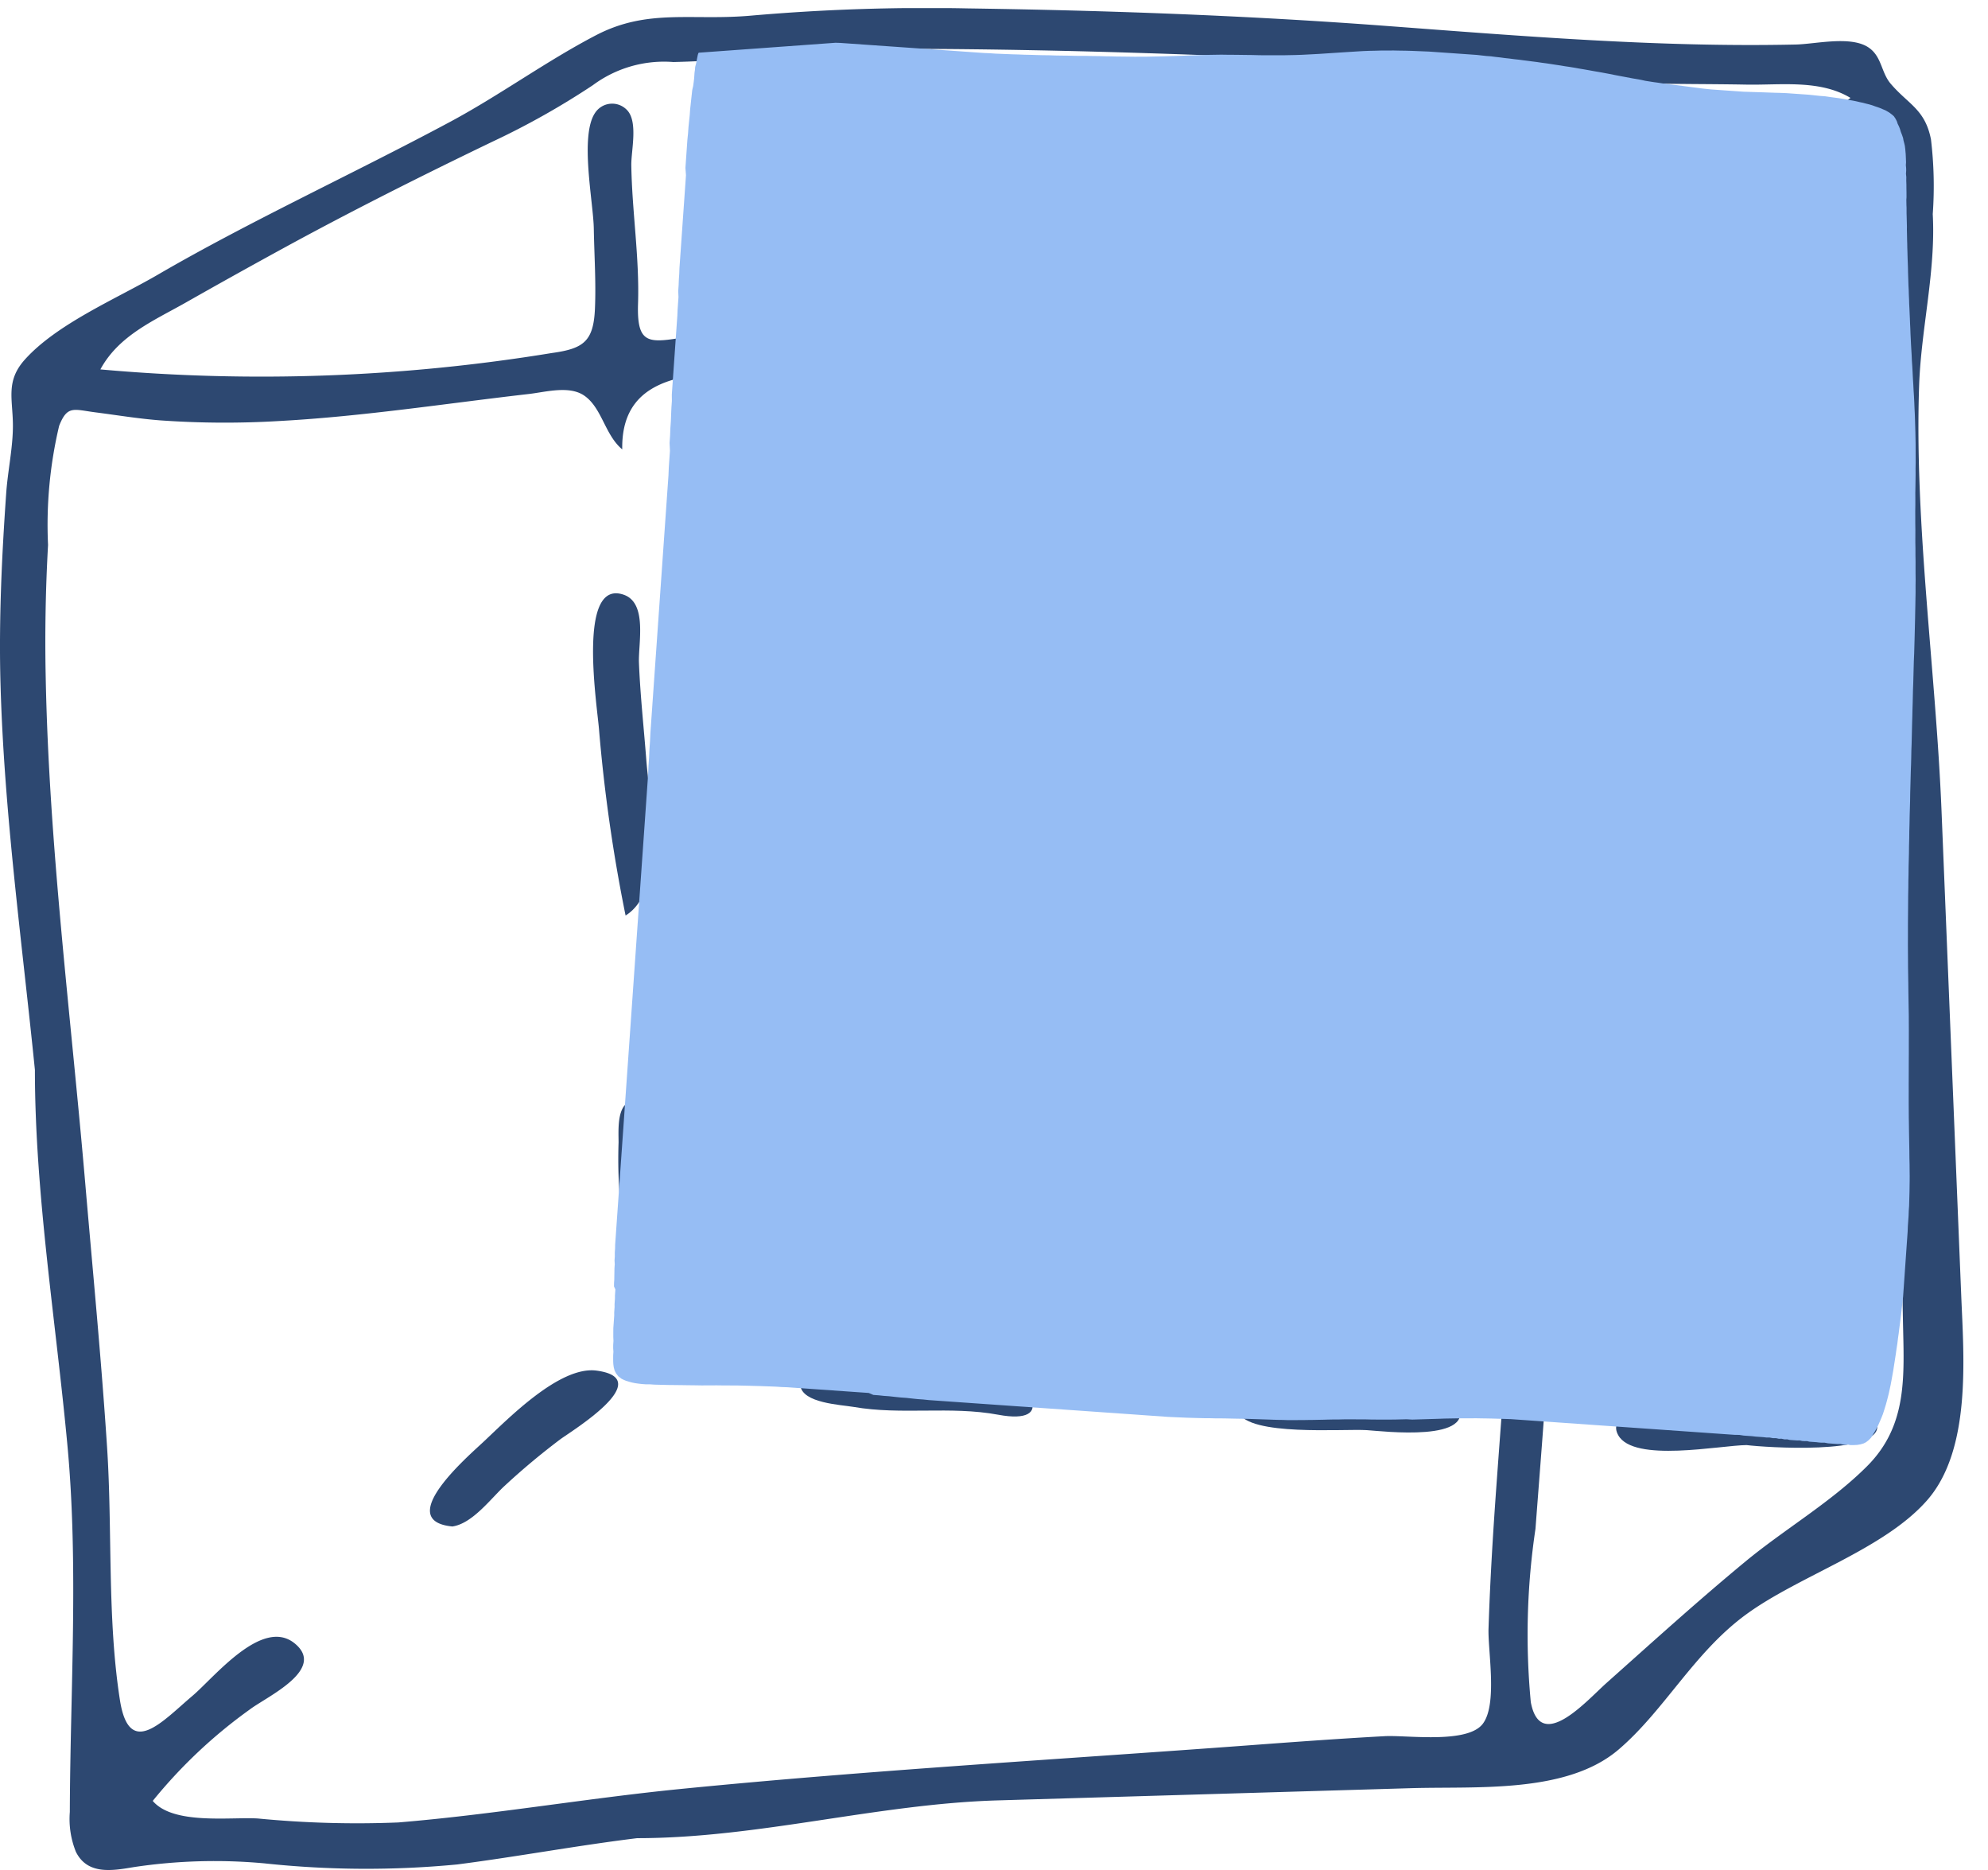
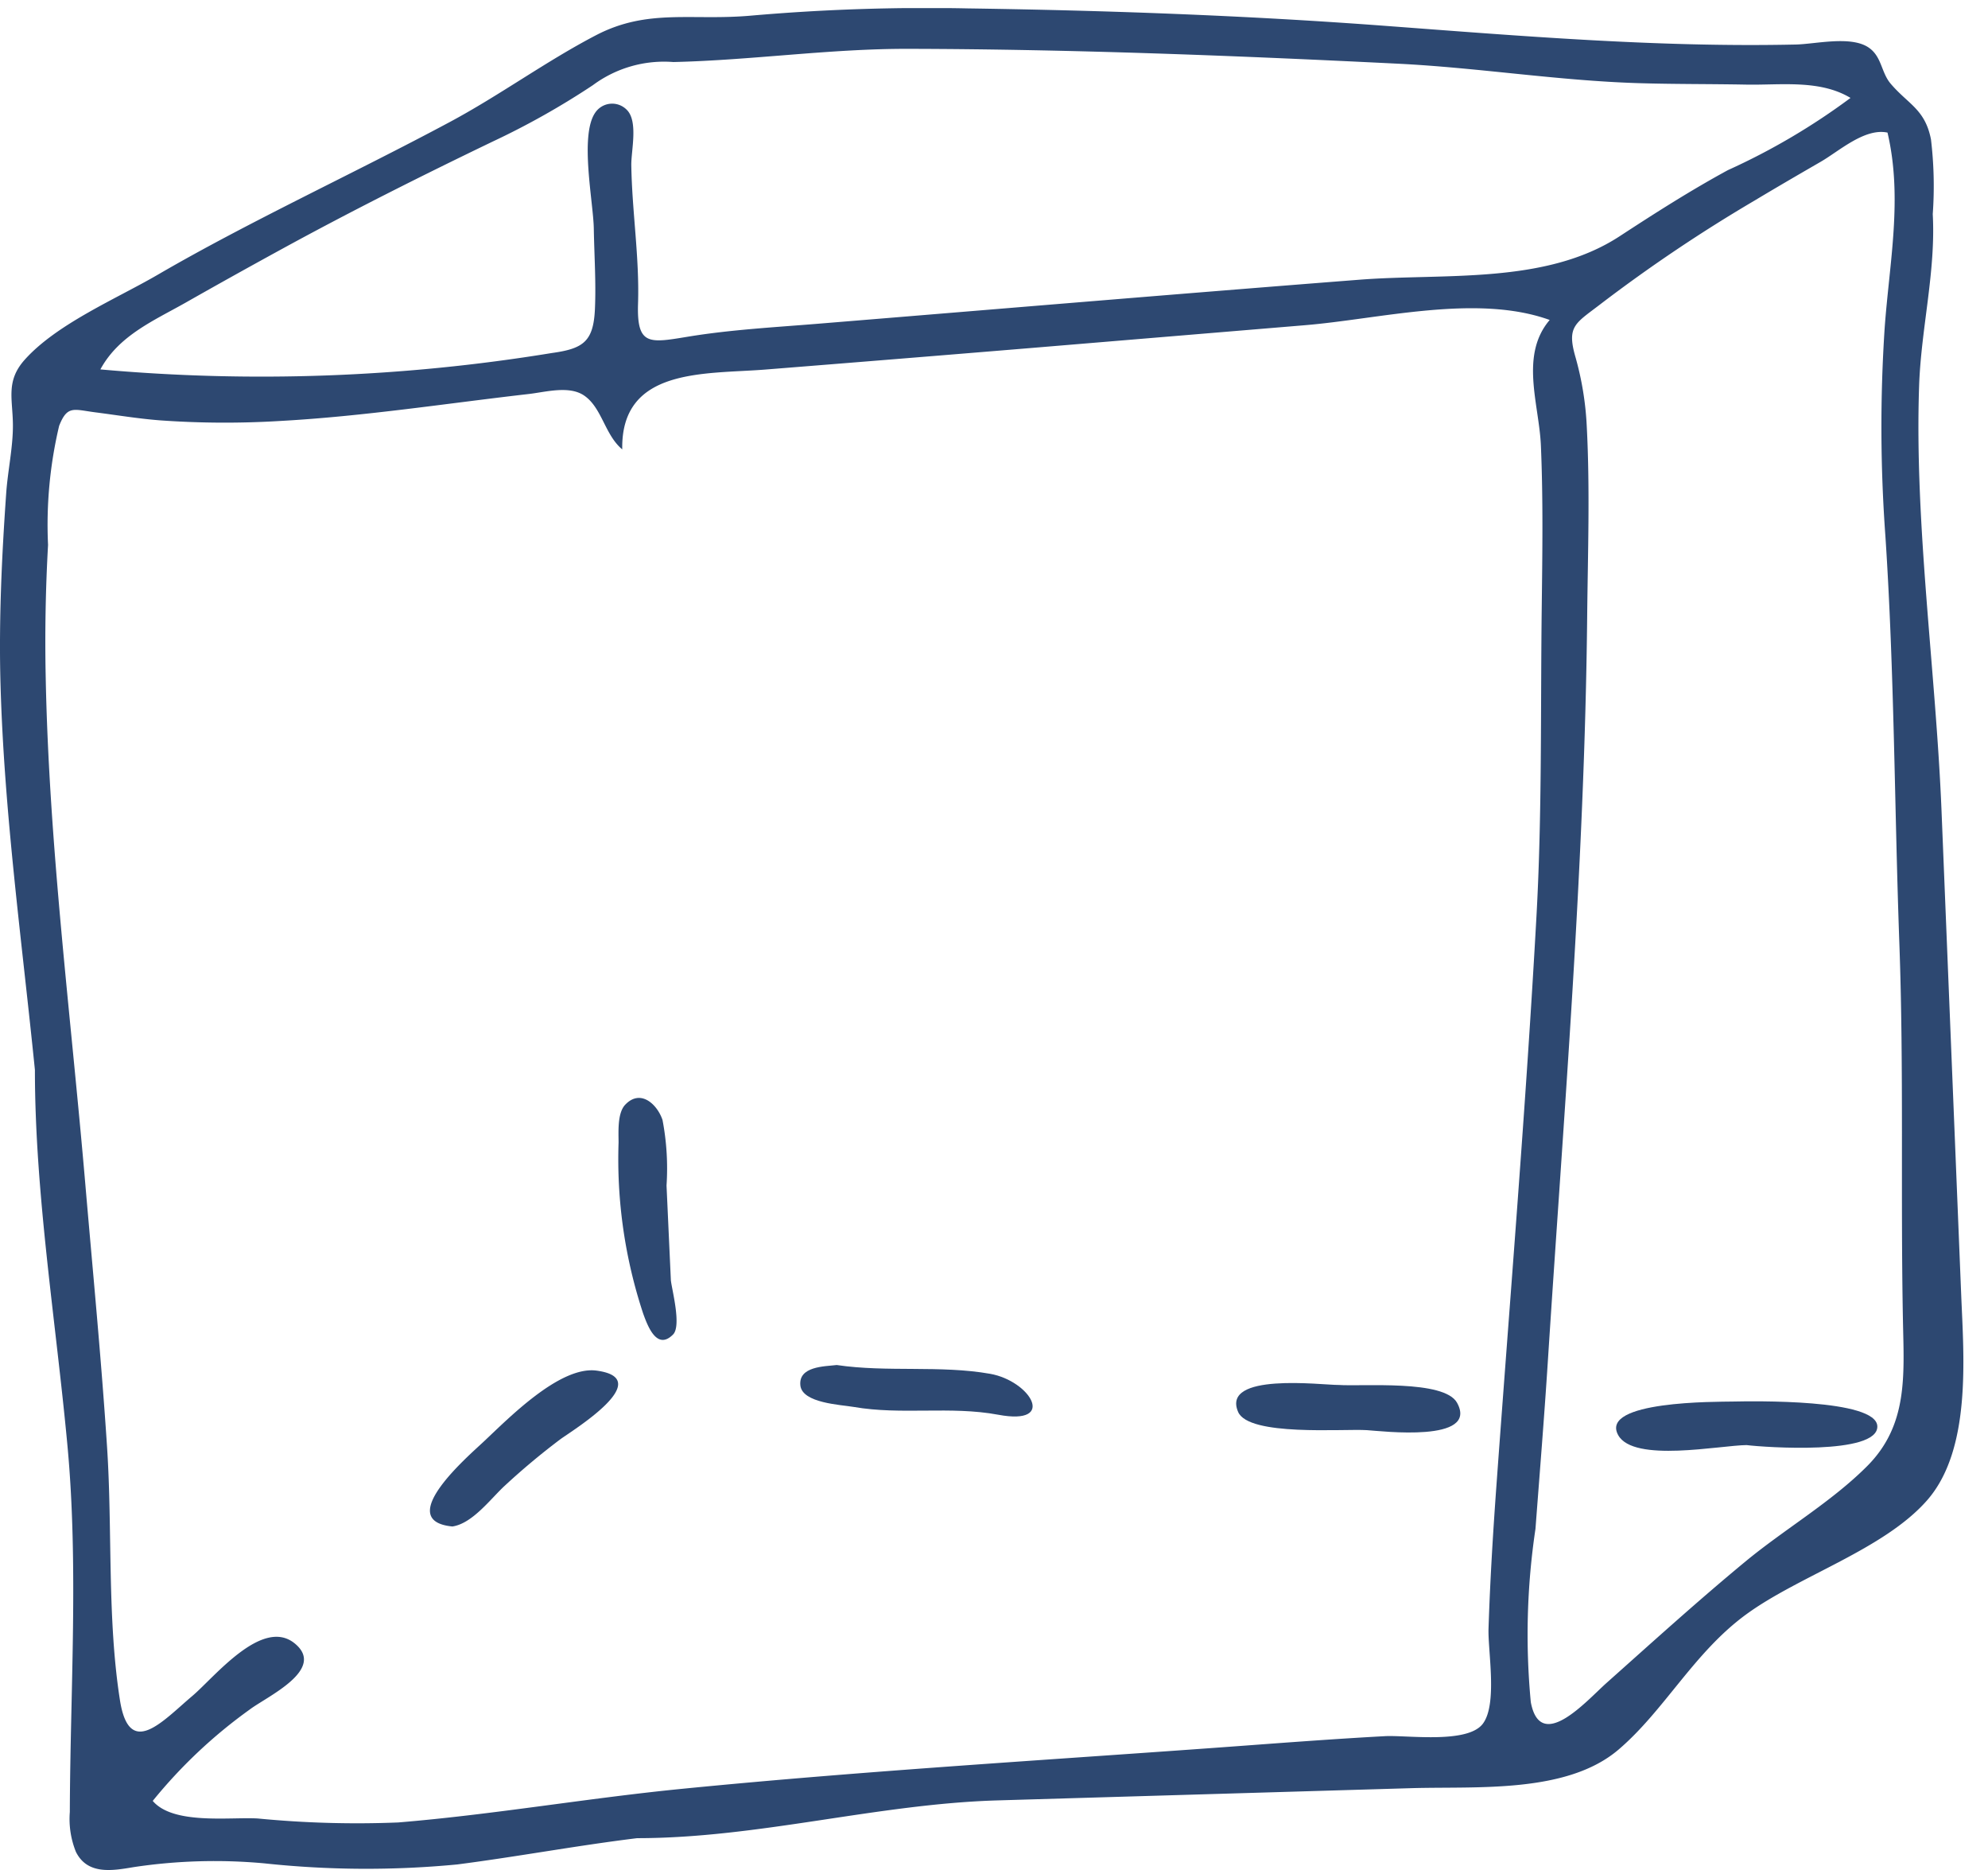
<svg xmlns="http://www.w3.org/2000/svg" width="69.754" height="65.596" viewBox="0 0 69.754 65.596">
  <defs>
    <clipPath id="clip-path">
      <rect id="Rettangolo_80" data-name="Rettangolo 80" width="68.891" height="65.312" fill="#2d4871" />
    </clipPath>
    <clipPath id="clip-path-2">
-       <rect id="Rettangolo_81" data-name="Rettangolo 81" width="45.402" height="48.545" fill="#96bdf4" />
-     </clipPath>
+       </clipPath>
  </defs>
  <g id="Raggruppa_534" data-name="Raggruppa 534" transform="translate(-349 -2545.689)">
    <g id="Raggruppa_271" data-name="Raggruppa 271" transform="translate(349 2545.974)">
      <g id="Raggruppa_270" data-name="Raggruppa 270" clip-path="url(#clip-path)">
        <path id="Tracciato_833" data-name="Tracciato 833" d="M67.814,7.217c.112,2.02-.409,4.017-.478,6.031-.167,4.853.588,10.018.787,14.922l.69,16.974c.089,2.186.365,5.434-1.208,7.212-1.521,1.72-4.469,2.628-6.332,3.986-1.832,1.335-2.861,3.356-4.474,4.738-1.821,1.562-4.981,1.293-7.281,1.361L35,62.87c-4.225.124-8.4,1.325-12.646,1.325-2.112.259-4.2.649-6.312.922a33.583,33.583,0,0,1-6.772-.039,19.1,19.1,0,0,0-4.57.131c-.742.124-1.627.289-2.037-.533a3.082,3.082,0,0,1-.214-1.4c.014-4.255.311-8.647-.085-12.868-.4-4.306-1.14-8.821-1.14-13.162C.771,32.753.143,28.231.017,23.714c-.062-2.237.043-4.474.2-6.705.055-.781.239-1.6.235-2.383-.005-.92-.261-1.541.421-2.3C2,11.073,4.073,10.2,5.519,9.361,8.751,7.48,12.39,5.811,15.773,4c1.758-.94,3.4-2.147,5.157-3.059C22.754,0,24.289.455,26.4.259A71,71,0,0,1,33.968.01c4.859.07,9.755.247,14.6.609,4.774.357,9.648.764,14.437.658.679-.015,1.858-.3,2.5.068.526.307.482.889.828,1.3.617.729,1.21.894,1.419,1.959a13.791,13.791,0,0,1,.063,2.614M5.359,62.889c.719.843,2.7.56,3.681.615a35.939,35.939,0,0,0,4.93.14c3.318-.273,6.624-.85,9.94-1.178,6.6-.653,13.219-1.032,19.831-1.522,1.615-.12,3.23-.239,4.848-.327.773-.042,2.9.279,3.439-.436.522-.691.172-2.563.2-3.345.055-1.7.159-3.389.282-5.08.482-6.632,1.032-13.266,1.4-19.905.2-3.609.14-7.228.185-10.842.023-1.888.051-3.783-.03-5.67-.062-1.446-.748-3.159.309-4.4-2.56-.925-5.96-.033-8.591.184l-9.614.8q-4.661.385-9.323.756c-2.118.167-5.065-.077-5.014,2.8-.615-.514-.709-1.458-1.336-1.888-.526-.36-1.354-.123-1.936-.056-2.9.332-5.8.785-8.716.946a32.071,32.071,0,0,1-4.234-.021c-.762-.059-1.51-.184-2.267-.281s-.981-.258-1.269.474a15.048,15.048,0,0,0-.389,4.177q-.129,2.3-.083,4.6c.112,5.927.88,11.876,1.387,17.781.265,3.089.565,6.175.767,9.27.191,2.915,0,5.992.452,8.875.327,2.077,1.493.735,2.538-.148.766-.646,2.452-2.775,3.593-1.845,1.12.913-.965,1.86-1.57,2.314a17.5,17.5,0,0,0-3.411,3.211M66.23,4.367c-.8-.173-1.705.652-2.344,1.021-.777.449-1.553.9-2.323,1.362a54.305,54.305,0,0,0-5.363,3.6c-.911.706-1.239.784-.925,1.879a10.783,10.783,0,0,1,.4,2.452c.115,2.212.037,4.453.014,6.667-.09,8.748-.821,17.44-1.383,26.165-.125,1.945-.284,3.886-.431,5.83a25.077,25.077,0,0,0-.164,6.08c.339,1.806,1.967-.058,2.655-.671,1.615-1.438,3.217-2.892,4.885-4.269,1.372-1.132,3.008-2.081,4.262-3.339,1.438-1.442,1.293-3.183,1.256-5.093-.086-4.412.034-8.827-.126-13.237-.173-4.777-.174-9.508-.489-14.279a52.744,52.744,0,0,1-.026-7.326c.168-2.3.635-4.55.1-6.838M3.518,12.673a63.16,63.16,0,0,0,15.84-.574c1.108-.153,1.465-.4,1.516-1.551.041-.933-.024-1.881-.04-2.814-.015-.918-.5-3.25.044-4.058a.717.717,0,0,1,1.107-.115c.417.4.157,1.441.165,1.95.025,1.626.289,3.232.236,4.861-.047,1.472.394,1.377,1.743,1.155,1.5-.247,3.024-.329,4.54-.453,6.343-.518,12.686-1.053,19.031-1.547,2.977-.232,6.518.18,9.129-1.525,1.256-.82,2.477-1.6,3.8-2.32a23.322,23.322,0,0,0,4.3-2.532c-1.083-.652-2.454-.444-3.66-.467C60,2.659,58.734,2.67,57.47,2.631c-2.809-.087-5.6-.541-8.406-.681-5.716-.283-11.474-.51-17.2-.522-2.754-.006-5.488.4-8.24.463a4.191,4.191,0,0,0-2.82.81A27.386,27.386,0,0,1,17.288,4.68c-2.493,1.2-4.962,2.438-7.391,3.766q-1.709.934-3.4,1.894c-1.122.633-2.333,1.149-2.976,2.333" transform="translate(0.001 0)" fill="#2d4871" />
-         <path id="Tracciato_834" data-name="Tracciato 834" d="M77.79,86.91a56.479,56.479,0,0,1-.928-6.477c-.055-.813-.8-5.355.865-4.774.837.293.506,1.709.532,2.385.045,1.133.17,2.261.257,3.392.115,1.5.7,4.594-.725,5.474" transform="translate(-55.84 -55.081)" fill="#2d4871" />
        <path id="Tracciato_835" data-name="Tracciato 835" d="M56.365,181.488c-2.1-.2.59-2.5,1.085-2.968.857-.8,2.673-2.673,3.969-2.5,2.138.286-.888,2.125-1.271,2.409a24.835,24.835,0,0,0-1.948,1.628c-.487.447-1.129,1.324-1.835,1.43" transform="translate(-40.488 -128.226)" fill="#2d4871" />
        <path id="Tracciato_836" data-name="Tracciato 836" d="M81.777,147.221c.038.33.373,1.585.076,1.886-.577.585-.9-.325-1.049-.731a17.227,17.227,0,0,1-.864-6c0-.372-.047-1.034.234-1.329.545-.571,1.129,0,1.308.536a9.048,9.048,0,0,1,.141,2.3q.076,1.669.153,3.338" transform="translate(-58.236 -102.581)" fill="#2d4871" />
        <path id="Tracciato_837" data-name="Tracciato 837" d="M163.344,177.713c.844.062,3.722-.193,4.171.627.773,1.41-2.652.991-3.167.959-.847-.052-4.141.223-4.515-.638-.6-1.392,2.918-.947,3.511-.947" transform="translate(-116.39 -129.417)" fill="#2d4871" />
        <path id="Tracciato_838" data-name="Tracciato 838" d="M104.7,175.323c1.773.262,3.635,0,5.382.308,1.41.25,2.366,1.825.286,1.436-1.676-.313-3.394.018-5.075-.274-.443-.077-1.8-.131-1.869-.752-.072-.673.839-.668,1.277-.718" transform="translate(-75.341 -127.725)" fill="#2d4871" />
        <path id="Tracciato_839" data-name="Tracciato 839" d="M213.457,181.547c-.939.007-3.968.628-4.512-.348-.673-1.209,3.466-1.168,4.016-1.179.673-.013,5.063-.1,5.076.873.014,1.011-3.962.732-4.581.655" transform="translate(-152.166 -131.141)" fill="#2d4871" />
      </g>
    </g>
    <g id="Raggruppa_273" data-name="Raggruppa 273" transform="matrix(0.998, 0.07, -0.07, 0.998, 373.463, 2545.689)" style="mix-blend-mode: multiply;isolation: isolate">
      <g id="Raggruppa_272" data-name="Raggruppa 272" transform="translate(0 0)" clip-path="url(#clip-path-2)">
-         <path id="Tracciato_840" data-name="Tracciato 840" d="M1.613,48.545h0l-.14,0-.13-.006-.118-.008-.115-.015L1,48.494l-.1-.022-.089-.031-.076-.031-.12-.079c-.088-.1-.088-.1-.088-.1l-.055-.095-.037-.107L.412,47.92.4,47.82l-.008-.106-.007-.108,0-.119-.017-.121L.36,47.243l0-.135-.016-.141-.01-.148-.01-.157,0-.085,0-.085,0-.089,0-.092,0-.095-.008-.1,0-.1,0-.1-.008-.1,0-.1,0-.1-.007-.1,0-.109,0-.108L.245,45.2l-.007-.122,0-.125-.007-.127-.007-.134-.007-.131,0-.138L.2,44.284l0-.138L.19,44.006l0-.134-.007-.134,0-.134,0-.132,0-.134V43.2l0-.144,0-.144,0-.148,0-.154,0-.161v-.16l0-.16,0-.164V41.8l0-.167v-.167l0-.171v-.34l0-.171v-.173l0-.171,0-.181,0-.18,0-.187,0-.19,0-.193,0-.2,0-.21,0-.215,0-.22,0-.223,0-.223,0-.22,0-.225,0-.226,0-.225,0-.226,0-.22v-.22l0-.225,0-.226,0-.229,0-.23,0-.229,0-.233,0-.236,0-.239v-.239l0-.239,0-.239,0-.242V33.6l0-.246,0-.246,0-.246,0-.246v-.246l0-.246v-.248l0-.246v-.249l0-.256,0-.258,0-.265v-.789l0-.263,0-.268,0-.262,0-.263,0-.262,0-.259,0-.255,0-.263,0-.268,0-.272-.008-.275,0-.279-.007-.285,0-.295-.007-.3,0-.295,0-.295v-.292l0-.288v-.3l0-.291,0-.291,0-.279v-.275l0-.272,0-.275,0-.265,0-.262,0-.259,0-.256V21.3l0-.252,0-.256,0-.258,0-.256,0-.258,0-.259,0-.259,0-.262,0-.265v-.269l0-.278,0-.282V17.86l0-.291,0-.291,0-.289V16.7l-.008-.289,0-.291,0-.285L.12,15.56l0-.262-.008-.252,0-.249-.008-.246-.006-.236,0-.226L.08,13.866l0-.214,0-.213,0-.209v-.416l0-.209v-.632l0-.22,0-.223,0-.223v-.216l-.006-.216,0-.22,0-.22L.05,10.227l0-.207-.006-.2,0-.193-.007-.2,0-.193,0-.193,0-.191,0-.19,0-.2,0-.2,0-.207,0-.213v-.22l0-.225,0-.236,0-.246,0-.252,0-.255V6.157L0,5.9l0-.258V5.391l0-.246,0-.236.007-.226,0-.222.007-.216.007-.2,0-.2.007-.184.006-.17.007-.167.006-.16L.07,3.017.079,2.88l.006-.127,0-.111,0-.1.008-.1,0-.091L.12,2.209.132,2.1l.011-.085.011-.084s.016-.093.032-.092l4.76-.683.17-.006h.172l.171,0h.524l.172,0h.715l.181,0h.365l.191,0h.578l.19,0h.194l.2,0H9.16l.2,0h.2l.194,0,.2,0,.206,0,.207-.006.2,0,.2-.006.2-.006.2-.006.206-.009.21-.006L11.8,1.1l.21-.008.21-.009.219-.013.223-.008.222-.012.219-.013.213-.009.214-.012L13.749,1,13.966.99l.216-.013L14.4.968l.213-.012.21-.009.21-.013.21-.012L15.45.91l.21-.016.207-.015.206-.019.21-.019L16.5.821,16.713.8l.214-.022.216-.022L17.362.73l.223-.022.223-.022L18.03.664l.22-.019L18.47.626l.219-.012L18.909.6l.216-.013.216-.012.219-.013.213-.009.213-.012L20.2.525,20.422.51l.217-.015.21-.019.21-.019.214-.022.213-.026L21.7.383,21.9.358l.21-.029L22.325.3l.21-.029.214-.029.216-.029.219-.029.22-.029.223-.025L23.847.11l.219-.022.217-.015.21-.016L24.7.047l.21-.012.213-.009L25.334.02l.2-.006.2-.006.2,0,.2,0,.2,0H26.9l.172,0,.171,0,.169,0,.168.007.165.007.165,0,.162.01.161.006L28.4.049l.161.006.162.01.165.006.159.01.161.009.165.01.165.009L29.7.122l.165.01.165.013.165.014.168.013.165.016L30.691.2l.171.016.174.019.178.017.178.019.174.019.171.017.174.019.171.02.168.022.168.02.165.019.161.019.161.019.156.016.156.016L33.37.5l.151.013.152.013.149.009.15.013.148.009.156.009.152.007.156.009.156.009L34.9.6l.162.01.161.009.165.01.161.006L35.7.64l.159,0,.162,0,.162,0h.161l.162,0,.165,0,.165,0,.171-.007.175-.006.178-.007.181-.007.188-.006L37.925.6l.2-.009.2-.006.207,0,.206,0,.2,0,.194,0,.194.007.188.007L39.7.6l.171.013.156.01.146.009.14.012.133.013.127.015.12.013L40.806.7l.115.019.111.015.115.022.111.019L41.371.8l.1.029.094.024.095.028.093.032.088.03.136.066.1.064a.885.885,0,0,1,.079.061l.067.088.047.08.034.084.049.083.043.089.037.1.048.1.046.109.021.084.039.115.025.084c0,.007.017.088.017.088l.014.089.015.092.011.092.011.1.011.1,0,.1.017.1L42.716,3l0,.112.02.114.007.125.014.131.011.141.013.151.012.16,0,.086.008.091.008.092.011.095.007.1.008.106.011.107.011.116.011.115.011.117.007.116.011.114.011.122.011.122.013.127.011.128.014.132.013.134.014.141L43,6.243l.016.148.013.151.016.154.016.155.016.158.02.16.016.164.019.161.016.161.02.164.019.167.02.171.019.177.022.181.019.181.022.181.022.187.025.194.025.193.022.194.028.2.025.2.025.207.028.207.025.207.029.214.025.207.022.2.025.207.022.21.021.21.021.209.019.21.019.21.015.21.016.216.016.214.011.213.016.21.012.213.012.214.011.216.016.213.015.217.012.216.016.214.015.213.019.223.015.224.015.22.019.213.015.217.019.216.015.22.016.22.018.22.012.214.016.213.011.217.012.22.011.23.012.232.011.24.011.242.011.246.011.256.011.266.007.263.011.258.011.252.011.249.008.249.011.24.011.236.009.236.011.23.009.23.011.236.011.239.011.24.008.242.012.236.011.242.008.249.011.252.011.256.011.259.015.268.011.266.011.268.014.266.011.265.015.256.011.256.015.252.011.249.011.249.015.243.011.236.015.236.012.242.015.24.015.239.015.243.015.246.017.249.018.259.017.259.02.265.021.269.02.269.024.275.024.282.023.285.024.282.024.276.024.268.02.269.02.266.018.263.017.252.018.249.015.236.015.23.016.232.015.227.015.226.016.22.015.223.016.223.018.233.018.236.021.24.02.24.021.239.021.236.021.24.018.23.021.22.016.21.016.193.012.184.01.187.01.174.007.171.007.167.007.164,0,.174.006.174,0,.181,0,.187.006.19,0,.19,0,.2,0,.2,0,.2,0,.207,0,.2v.2l0,.19v.367l0,.171,0,.163-.007.158-.006.154-.006.157-.007.157-.009.157-.009.164-.01.167-.009.17-.013.181-.009.182-.016.187-.013.189-.016.19-.016.19-.016.192-.019.18-.019.174-.019.166-.022.154-.021.144-.025.141-.025.133-.025.125-.028.121-.027.114-.028.111-.034.108-.034.1-.034.095-.034.095-.036.088-.04.084-.039.082-.04.074L44.6,47.4l-.085.1-.084.075-.079.048-.11.041s0,0-.116.028l-.119.014-.121.008-.087-.012-.085.012-.086,0-.084-.014-.116.008-.12,0-.121,0-.082,0-.122-.015-.12.008-.083,0-.083-.005-.083,0h-.083l-.082,0-.087-.015-.085.008-.085,0-.087-.014-.085.008-.089,0-.085,0-.089,0-.093-.015-.094.008-.1-.015-.1.008-.1-.015-.107.008-.115-.014-.117.007-.117-.005-.124,0-.13,0-.137-.006-.14,0-.149,0-.156-.013-.165.009h-.086l-.092,0-.095,0-.1,0-.1,0h-.1l-.106,0-.111,0-.111,0H38.8l-.115,0h-.118l-.12,0h-.12l-.124,0-.124,0h-.617l-.127,0H36.8l-.142,0h-.143l-.143,0h-.139l-.143,0h-.142l-.143,0H35.66l-.14,0h-.14l-.14,0H35.1l-.14,0H33.744l-.158,0h-.163l-.161,0H33.1l-.165,0-.162,0-.165,0-.162,0-.168,0-.165,0-.165,0-.169.006-.168.007-.175.007-.175.007-.174.009-.178.01-.179.009-.178.014-.185.013-.188.013-.184.016-.184.016-.182.016-.184.02-.188.019-.192.019-.188.019-.188.019-.191.019L28.3,47.9l-.2.019-.2.019-.207.016-.206.015-.2.013-.2.013-.2.009-.2.013-.2.013-.191.013-.181.013-.179.017-.181.013-.179.016-.174.017-.179.016-.172.016-.175.014-.178.016-.179.013-.178.014-.182.013-.181.006-.179.01-.184.007-.181.006-.179.007-.178.006-.178.007-.175.007-.181.009-.184.01-.185.009-.188.009-.184.01-.188.013-.2.009-.2.013-.2.009-.206.009-.214.008-.213.006-.219.006-.225.005h-.655l-.213,0H18.86l-.21,0h-.21l-.2,0h-.409l-.213,0h-.857l-.223,0H14.362l-.194,0h-.378l-.188,0H13.24l-.181,0h-.372l-.191,0h-.375l-.194,0-.193,0h-.193l-.2-.007-.2,0-.2-.007-.2-.008-.2,0-.2-.007-.2-.008-.19,0-.184-.007-.181,0L9.419,48.3H9.235l-.184,0-.181,0H7.549l-.2,0-.2,0h-.2l-.2,0-.2,0-.193.007-.192,0-.193.006-.194.007-.194.006-.19.009-.185.007-.188.009-.188.009-.188.013-.184.01-.184.013-.179.01-.181.013-.179.013-.174.014-.175.009-.175.01-.169.01-.168.009-.169.01-.172.01-.165.01-.162.007-.156.007-.153.007-.149,0Z" transform="translate(0 0)" fill="#96bdf4" />
-       </g>
+         </g>
    </g>
  </g>
</svg>